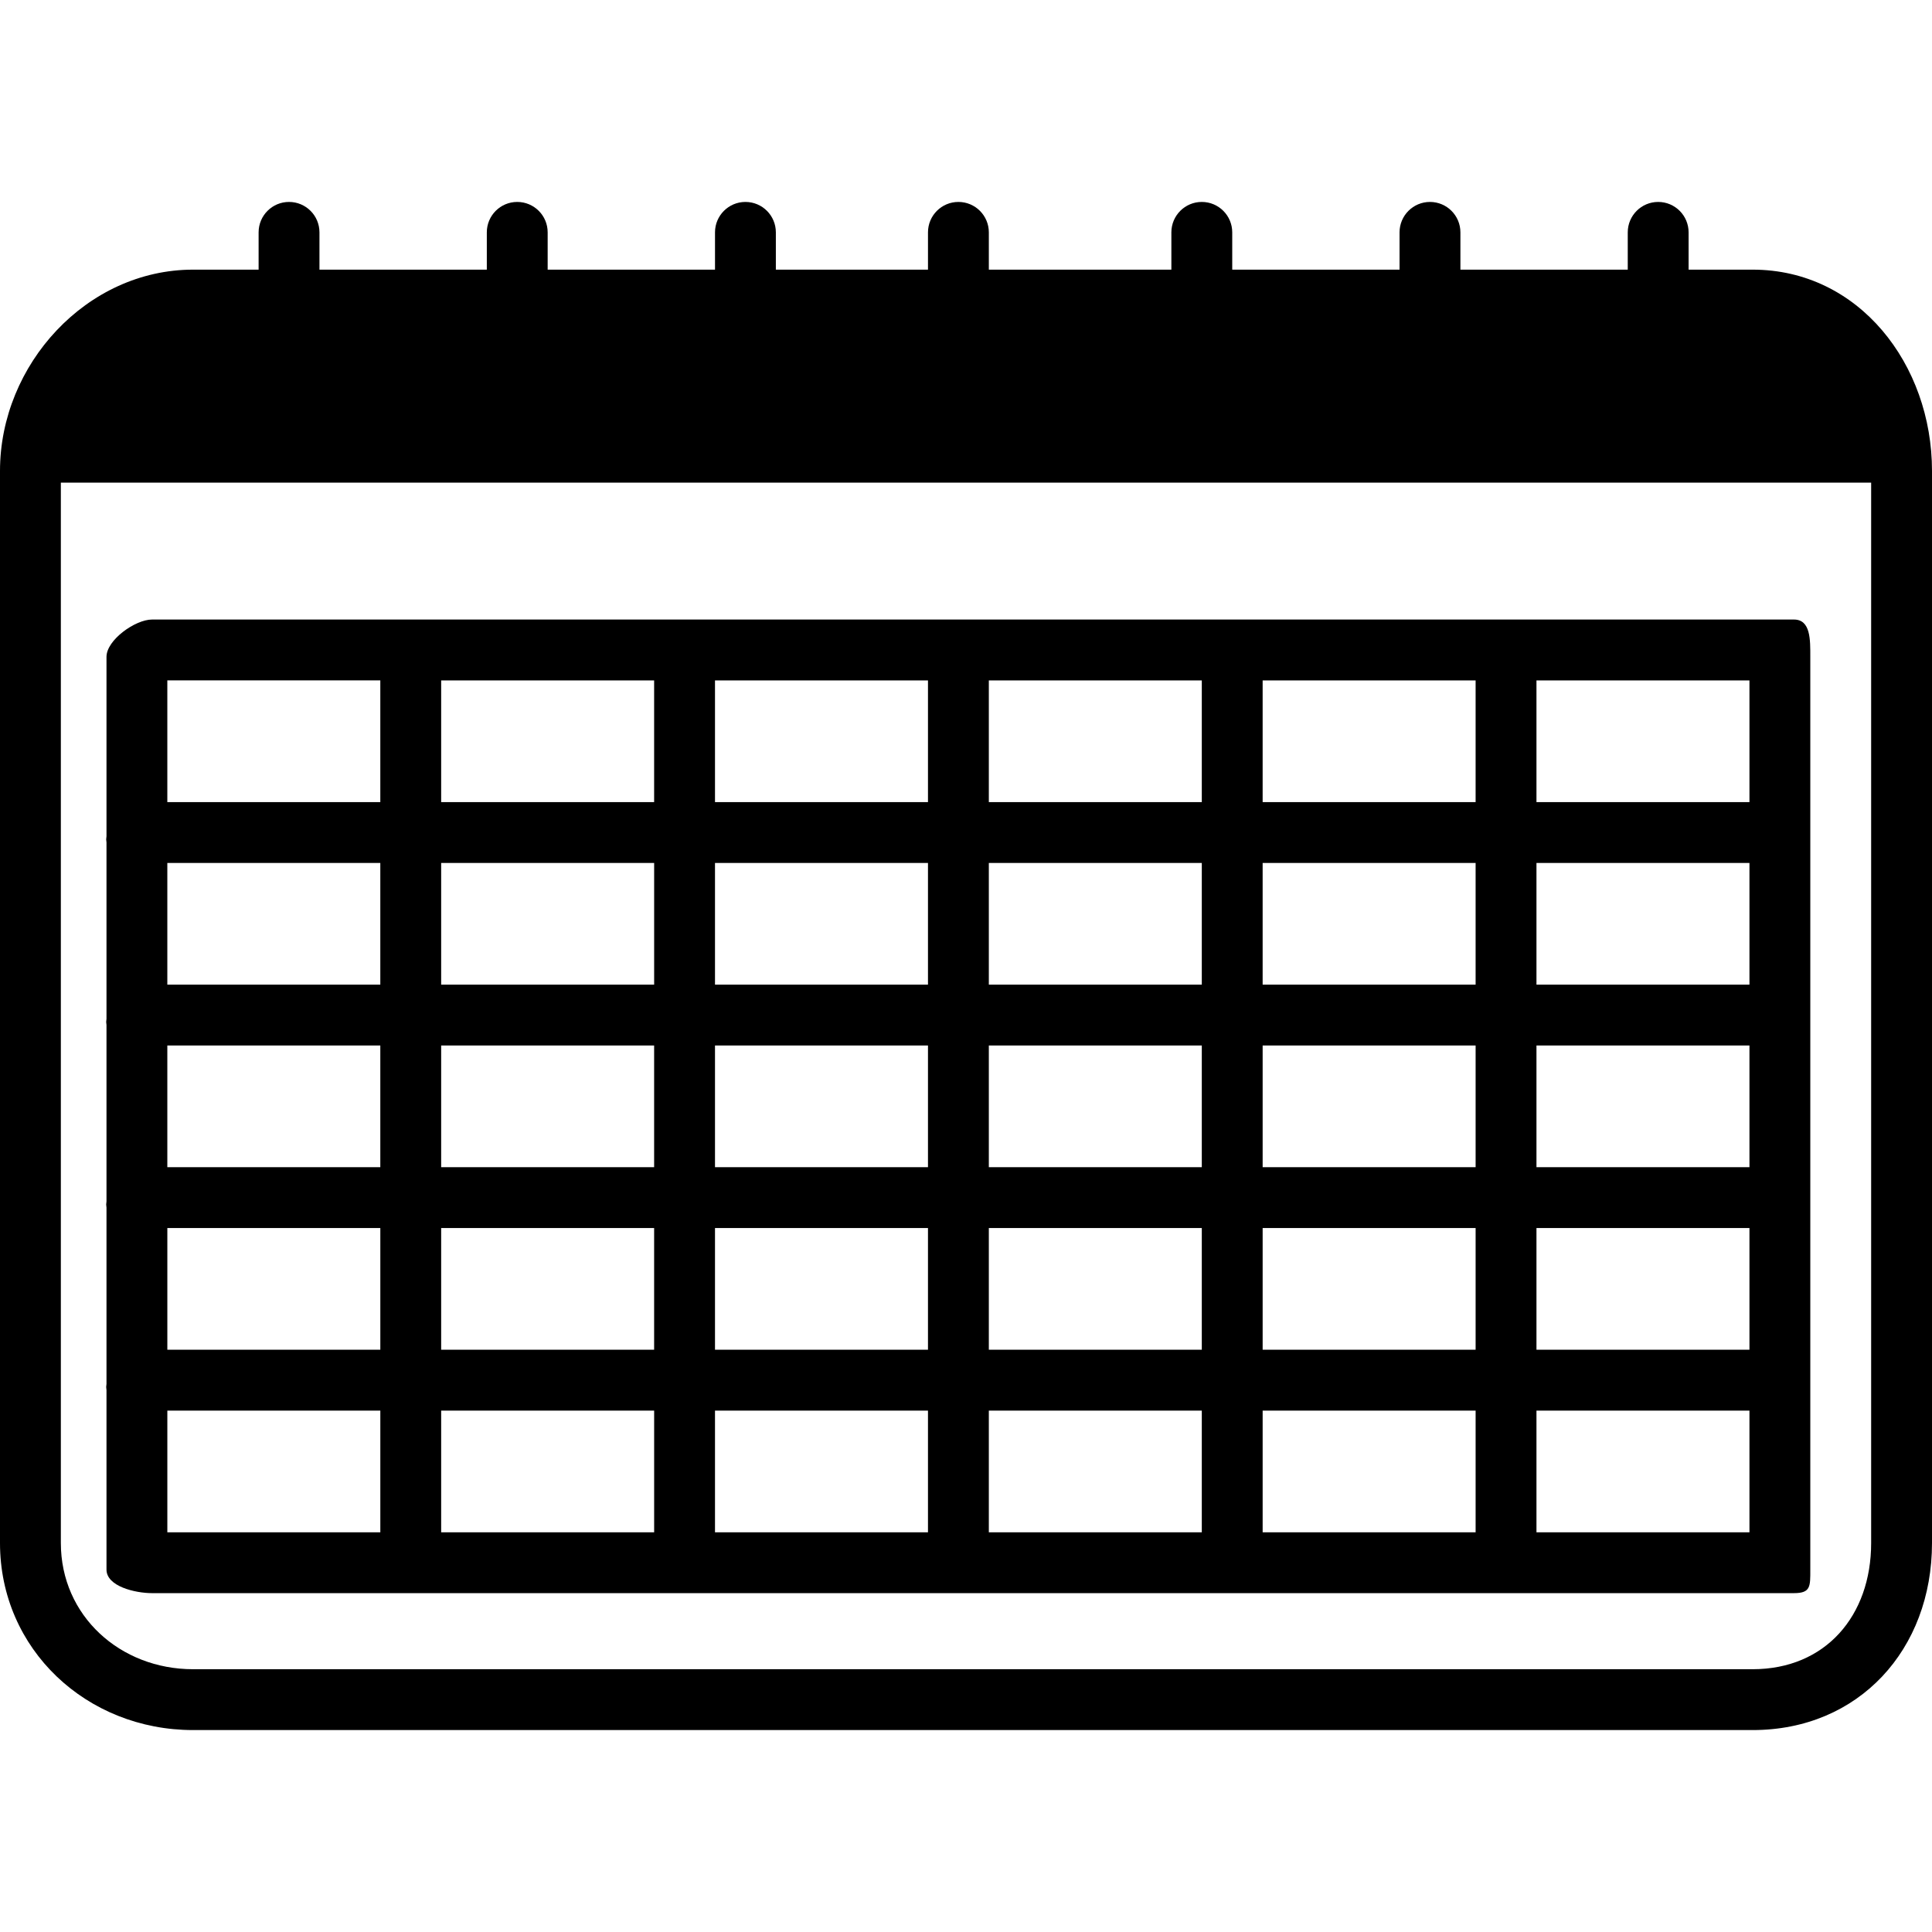
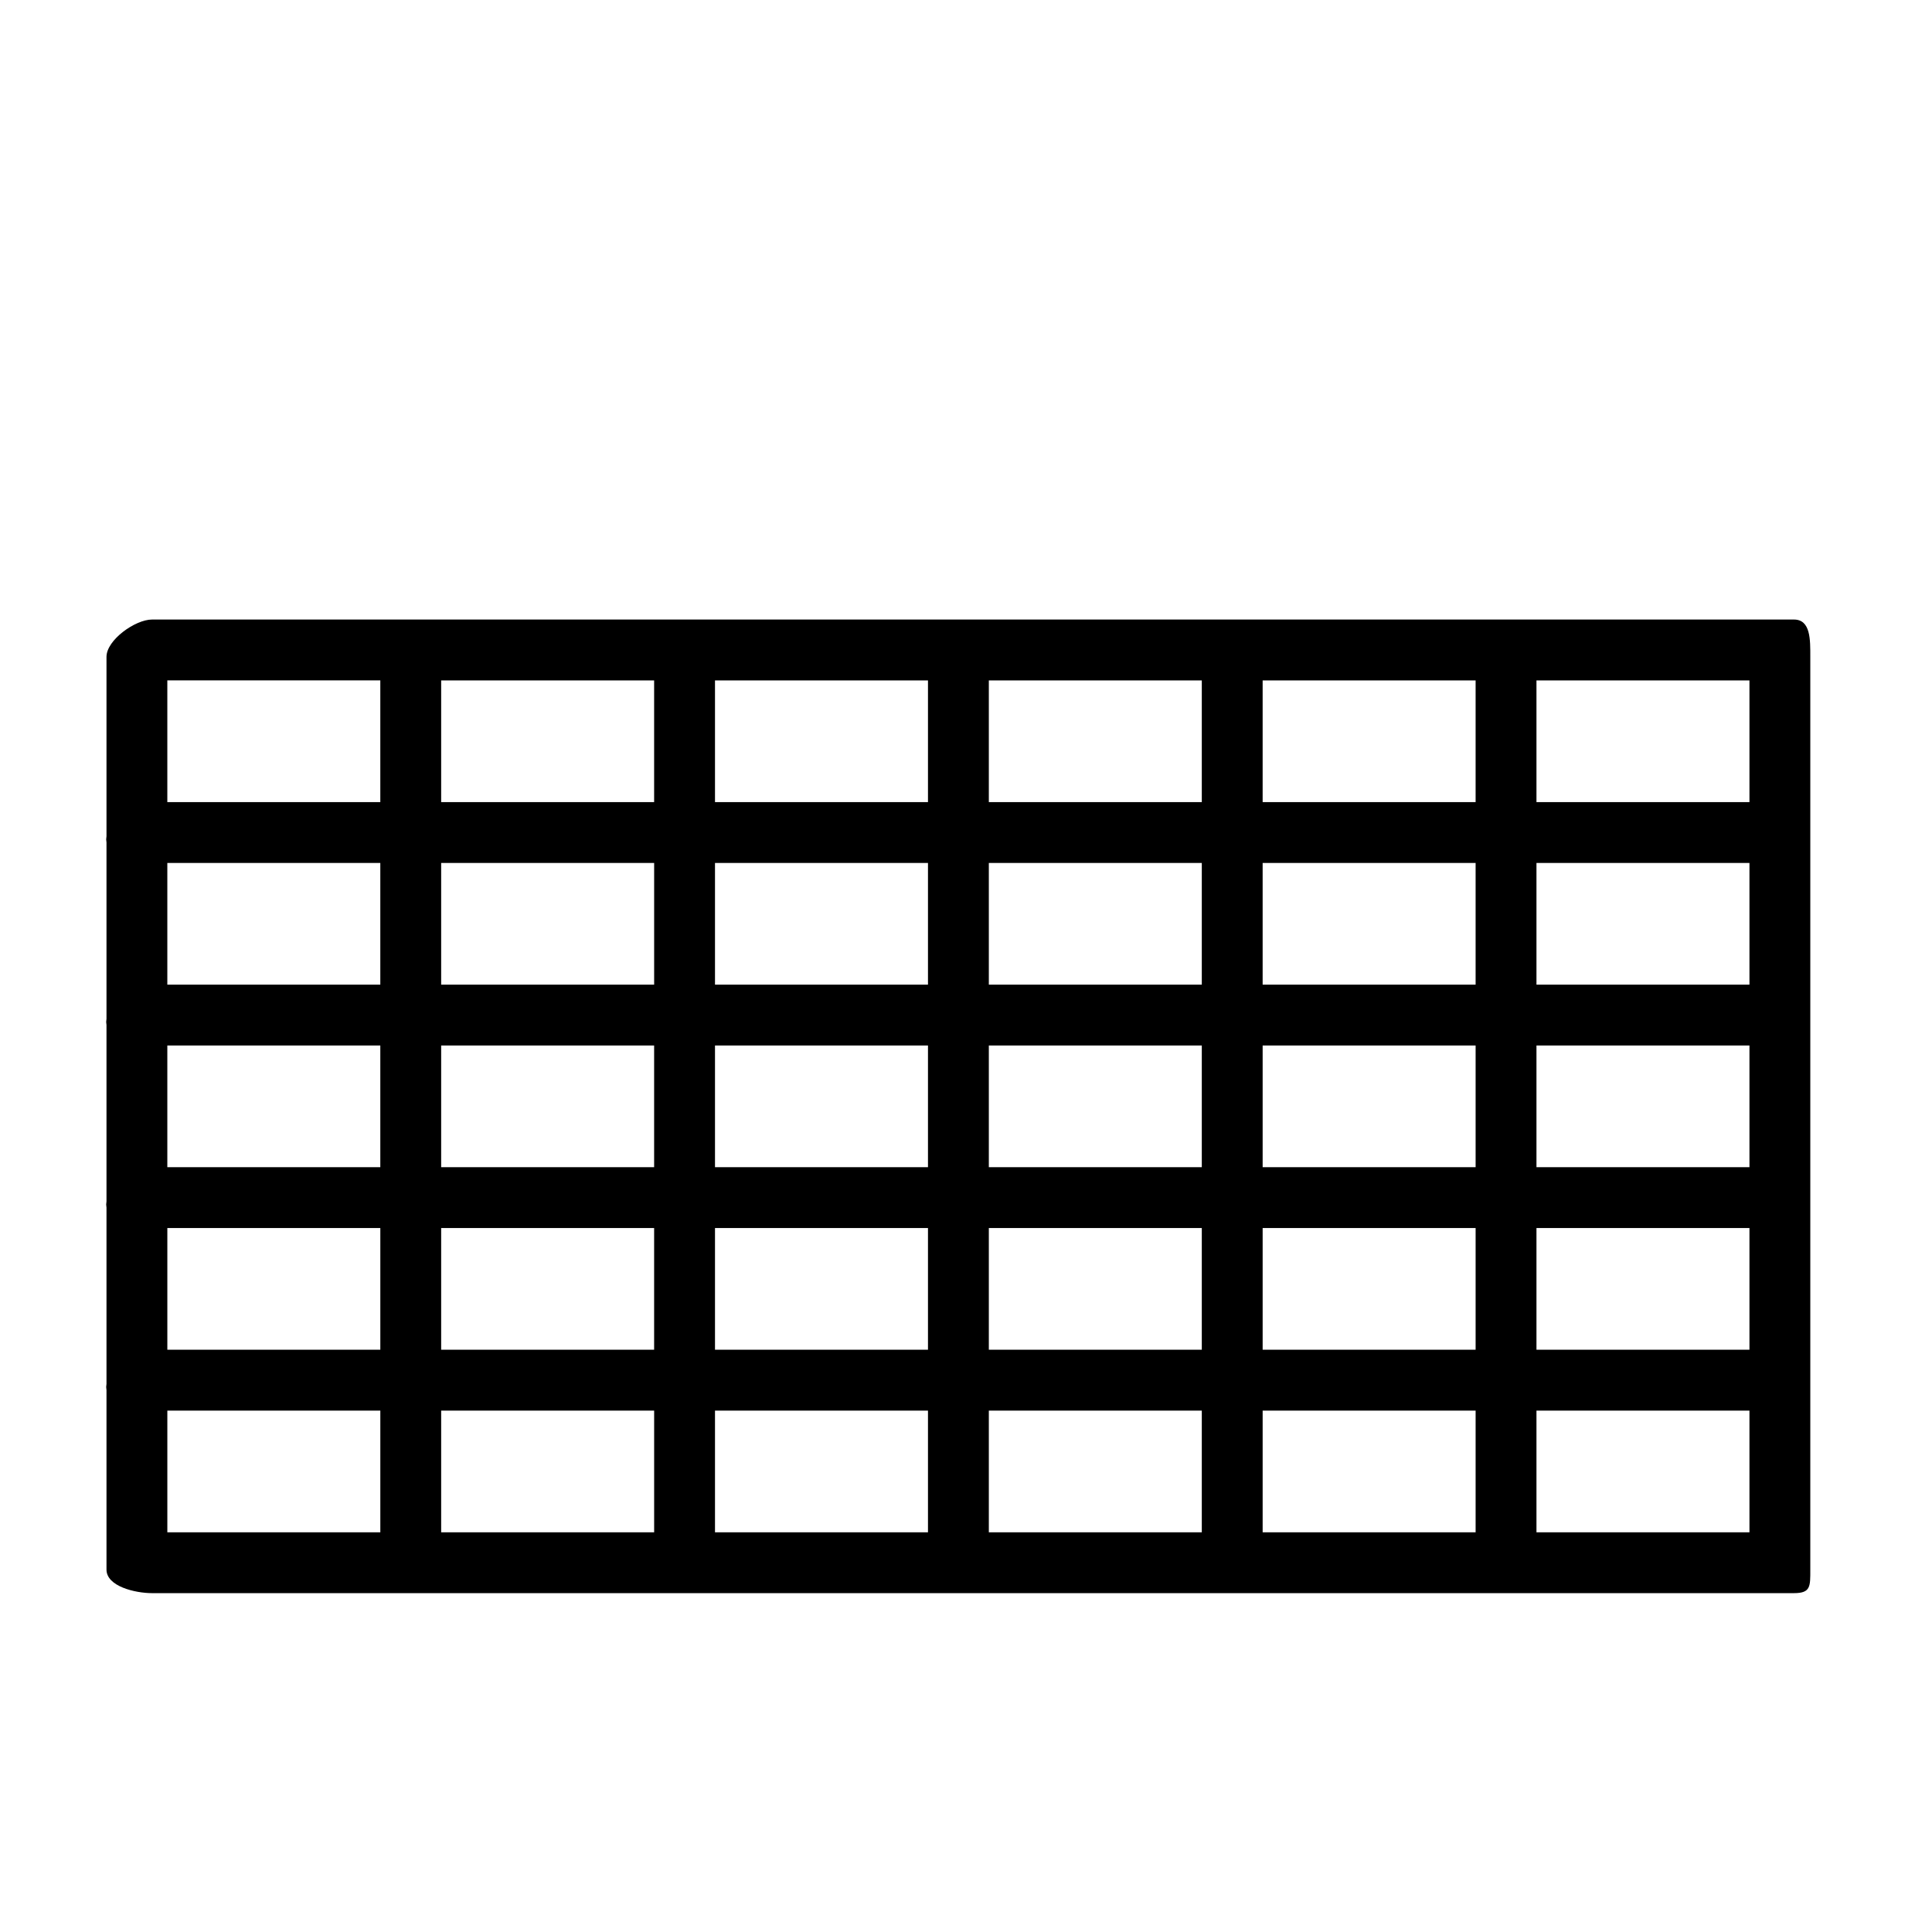
<svg xmlns="http://www.w3.org/2000/svg" fill="#000000" height="800px" width="800px" version="1.1" id="Layer_1" viewBox="0 0 500 500" xml:space="preserve">
  <g>
    <g>
-       <path d="M453.584,69.784h-16.576v-9.648c0-4.352-3.528-7.876-7.876-7.876c-4.344,0-7.872,3.52-7.872,7.876v9.648h-43.308v-9.648    c0-4.352-3.528-7.876-7.876-7.876c-4.348,0-7.876,3.52-7.876,7.876v9.648h-43.3v-9.648c0-4.352-3.528-7.876-7.876-7.876    c-4.348,0-7.876,3.52-7.876,7.876v9.648h-47.24v-9.648c0-4.352-3.528-7.876-7.876-7.876c-4.348,0-7.872,3.52-7.872,7.876v9.648    h-39.372v-9.648c0-4.352-3.524-7.876-7.872-7.876c-4.348,0-7.876,3.52-7.876,7.876v9.648h-43.308v-9.648    c0-4.352-3.524-7.876-7.876-7.876c-4.348,0-7.872,3.52-7.872,7.876v9.648H82.676v-9.648c0-4.352-3.524-7.876-7.876-7.876    c-4.348,0-7.872,3.52-7.872,7.876v9.648H49.96C22.44,69.784,0,94.336,0,121.868v277.468c0,27.528,22.44,48.404,49.964,48.404    h403.62c27.52,0,46.416-20.876,46.416-48.404V121.868C500,94.336,481.1,69.784,453.584,69.784z M484.252,399.332    c0,18.848-11.832,32.66-30.668,32.66H49.964c-18.84,0-34.216-13.812-34.216-32.656V124.904h468.504V399.332z" />
-     </g>
+       </g>
  </g>
  <g>
    <g>
      <path d="M468.504,169.988c0-4.348,0.124-9.652-4.224-9.652H39.34c-4.348,0-11.78,5.304-11.78,9.652v46.444    c0,0.264-0.08,0.52-0.08,0.8c0,0.28,0.08,0.536,0.08,0.8v45.644c0,0.264-0.08,0.524-0.08,0.8s0.08,0.532,0.08,0.8v45.644    c0,0.264-0.08,0.52-0.08,0.8c0,0.28,0.08,0.536,0.08,0.8v45.644c0,0.264-0.08,0.524-0.08,0.8s0.08,0.532,0.08,0.8v46.444    c0,4.348,7.432,6.096,11.78,6.096h424.94c4.348,0,4.224-1.748,4.224-6.096V169.988z M326.772,176.088h55.116v31.496h-55.116    V176.088z M185.04,176.088h55.12v31.496h-55.12V176.088z M185.04,223.328h55.12v31.496h-55.12V223.328z M185.04,270.576h55.12    v31.496h-55.12V270.576z M114.172,176.088h55.116v31.496h-55.116V176.088z M114.172,270.576h55.116v31.496h-55.116V270.576z     M114.172,317.816h55.116v31.496h-55.116V317.816z M43.304,176.084h55.12v31.496h-55.12V176.084z M43.304,223.328h55.12v31.496    h-55.12V223.328z M43.304,270.576h55.12v31.496h-55.12V270.576z M98.428,396.56h-55.12v-31.496h55.12V396.56z M98.428,349.312    h-55.12v-31.496h55.12V349.312z M169.292,396.56h-55.12v-31.496h55.12V396.56z M169.292,254.824h-55.12v-31.496h55.12V254.824z     M240.16,396.56h-55.12v-31.496h55.12V396.56z M240.16,349.312h-55.12v-31.496h55.12V349.312z M311.024,396.56h-55.116v-31.496    h55.116V396.56z M311.024,349.312h-55.116v-31.496h55.116V349.312z M311.024,302.072h-55.116v-31.496h55.116V302.072z     M311.024,254.824h-55.116v-31.496h55.116V254.824z M311.024,207.584h-55.116v-31.496h55.116V207.584z M381.888,396.56h-55.116    v-31.496h55.116V396.56z M381.888,349.312h-55.116v-31.496h55.116V349.312z M381.888,302.072h-55.116v-31.496h55.116V302.072z     M326.772,254.824v-31.496h55.116v31.496H326.772z M452.756,396.556h-55.12V365.06h55.12V396.556z M452.756,349.312h-55.12    v-31.496h55.12V349.312z M452.756,302.072h-55.12v-31.496h55.12V302.072z M452.756,254.824h-55.12v-31.496h55.12V254.824z     M452.756,207.584h-55.12v-31.496h55.12V207.584z" />
    </g>
  </g>
</svg>